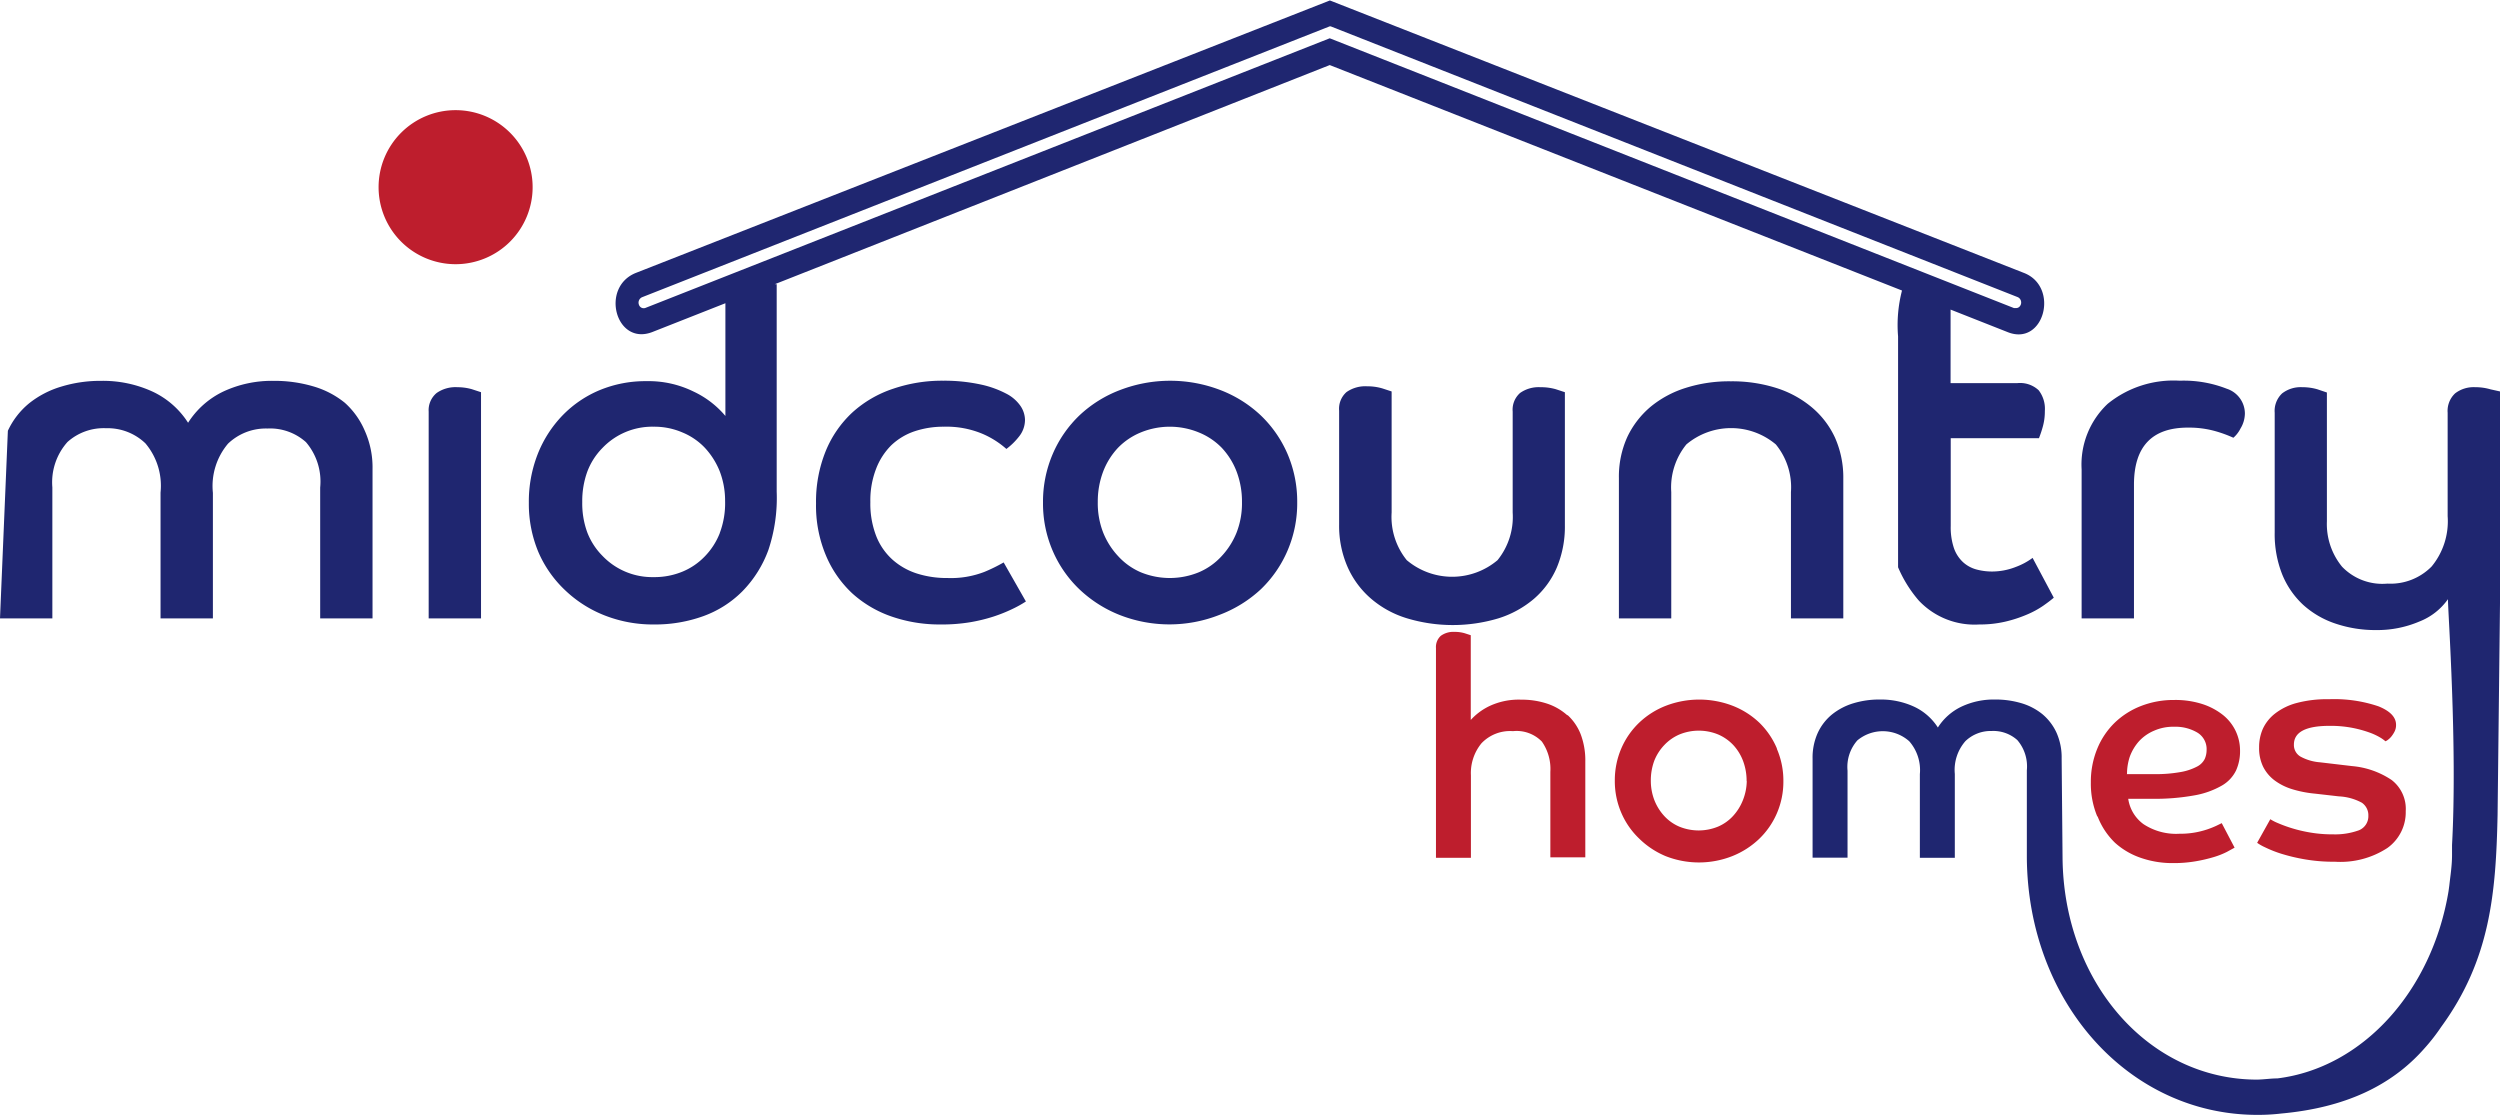
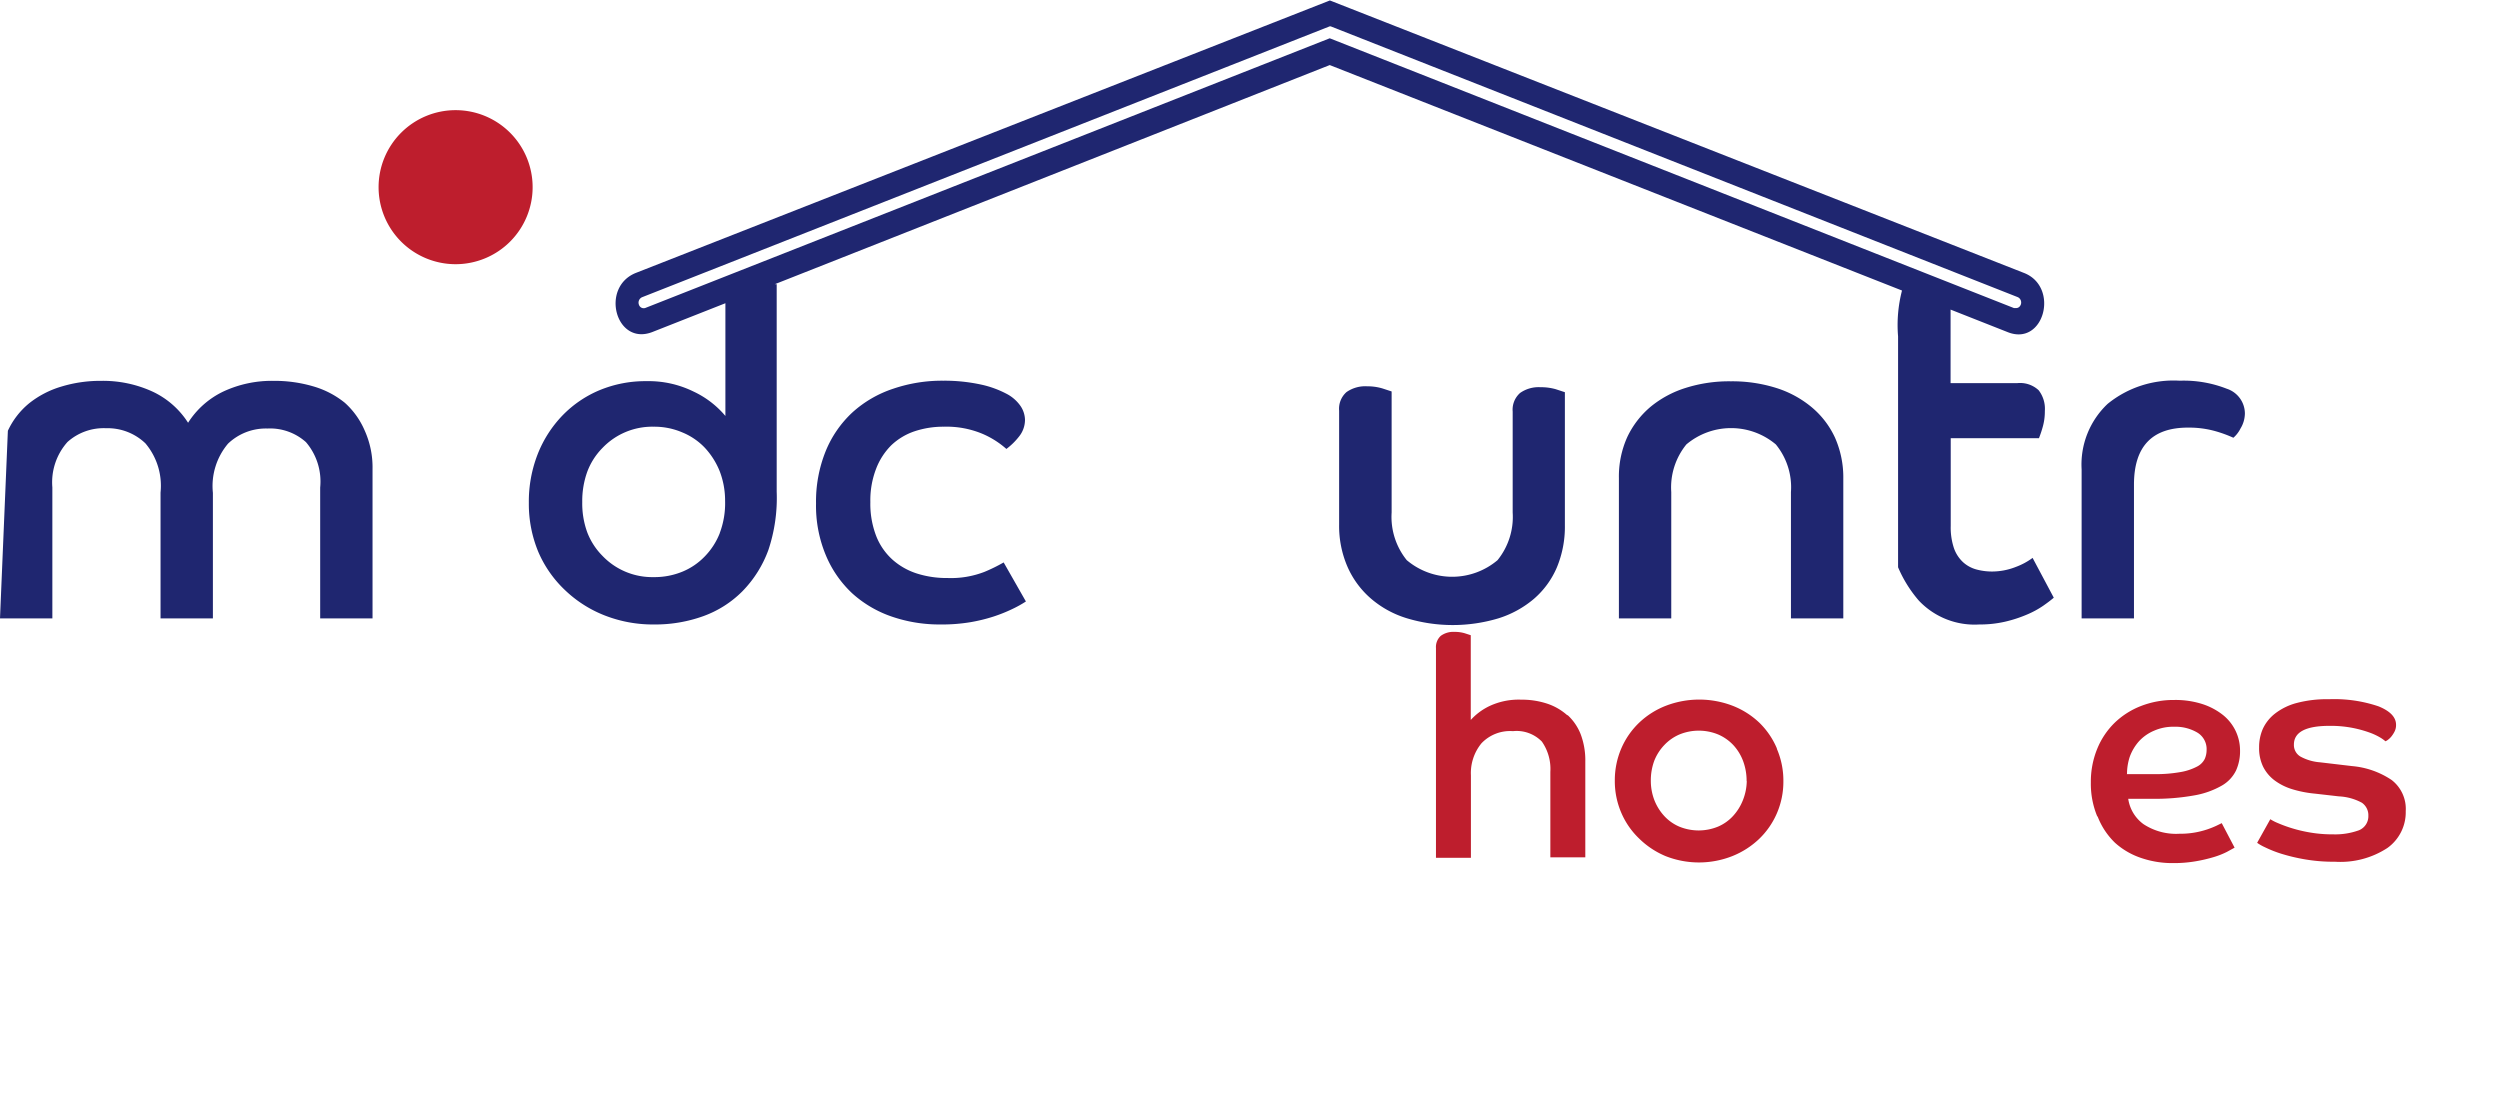
<svg xmlns="http://www.w3.org/2000/svg" id="Layer_1" data-name="Layer 1" viewBox="0 0 165.22 73.72">
  <defs>
    <style>.cls-1{fill:#1f2670;}.cls-2{fill:#be1e2d;}</style>
  </defs>
  <title>logo-midcountry-homes-color</title>
  <path class="cls-1" d="M69.74,42.92a6.12,6.12,0,0,1-2.45.41,6.5,6.5,0,0,1-2-.29,4.48,4.48,0,0,1-1.61-.9,4.12,4.12,0,0,1-1.09-1.55,5.88,5.88,0,0,1-.4-2.28,5.79,5.79,0,0,1,.38-2.2,4.42,4.42,0,0,1,1-1.55,4.15,4.15,0,0,1,1.55-.93,6,6,0,0,1,1.93-.3,6.15,6.15,0,0,1,2.55.47,5.85,5.85,0,0,1,1.58,1A4.41,4.41,0,0,0,72,34a1.77,1.77,0,0,0,.41-1.12,1.69,1.69,0,0,0-.29-.91,2.56,2.56,0,0,0-.94-.82,6.59,6.59,0,0,0-1.7-.61A11.41,11.41,0,0,0,67,30.29a10,10,0,0,0-3.3.53A7.52,7.52,0,0,0,61,32.39a7.2,7.2,0,0,0-1.76,2.55,8.88,8.88,0,0,0-.64,3.46,8.47,8.47,0,0,0,.65,3.43A7.26,7.26,0,0,0,61,44.35a7.51,7.51,0,0,0,2.61,1.53,9.67,9.67,0,0,0,3.19.52,11.44,11.44,0,0,0,2-.15,10.9,10.9,0,0,0,1.55-.38,10.12,10.12,0,0,0,1.22-.49,7.63,7.63,0,0,0,.9-.5L71,42.3A11.07,11.07,0,0,1,69.74,42.92Z" transform="translate(-4.67 -5.13)" />
-   <path class="cls-1" d="M34.9,30.72a2.17,2.17,0,0,0-1.37.38A1.47,1.47,0,0,0,33,32.33V46h3.46V31.05l-.61-.2A3.48,3.48,0,0,0,34.9,30.72Z" transform="translate(-4.67 -5.13)" />
  <path class="cls-1" d="M145.7,37.16q0-3.77,3.56-3.77a6.45,6.45,0,0,1,1.73.21,8.32,8.32,0,0,1,1.28.46,2,2,0,0,0,.47-.61,1.94,1.94,0,0,0,.29-1,1.73,1.73,0,0,0-1.2-1.63,7.77,7.77,0,0,0-3.11-.53,6.89,6.89,0,0,0-4.76,1.53,5.51,5.51,0,0,0-1.72,4.33V46h3.46Z" transform="translate(-4.67 -5.13)" />
  <path class="cls-1" d="M27.46,31.75a5.91,5.91,0,0,0-2.1-1.09,9.05,9.05,0,0,0-2.61-.36,7.57,7.57,0,0,0-3.31.7,5.63,5.63,0,0,0-2.34,2.07A5.59,5.59,0,0,0,14.73,31a7.85,7.85,0,0,0-3.37-.7,8.83,8.83,0,0,0-2.64.38A6.27,6.27,0,0,0,6.6,31.78a5.14,5.14,0,0,0-1.41,1.82L4.67,46H8.13V37.34a4,4,0,0,1,1-3,3.58,3.58,0,0,1,2.55-.91,3.61,3.61,0,0,1,2.6,1,4.34,4.34,0,0,1,1,3.25V46h3.46v-8.3a4.34,4.34,0,0,1,1-3.25,3.61,3.61,0,0,1,2.6-1,3.55,3.55,0,0,1,2.55.9,4,4,0,0,1,.94,3V46h3.46V36.13a5.92,5.92,0,0,0-.52-2.55A5.23,5.23,0,0,0,27.46,31.75Z" transform="translate(-4.67 -5.13)" />
-   <path class="cls-1" d="M169.26,30.86a3.48,3.48,0,0,0-1-.14,2,2,0,0,0-1.34.41,1.59,1.59,0,0,0-.49,1.28v6.83a4.7,4.7,0,0,1-1.06,3.33,3.81,3.81,0,0,1-2.92,1.13,3.69,3.69,0,0,1-3-1.12,4.45,4.45,0,0,1-1-3V31.07l-.62-.21a3.48,3.48,0,0,0-1-.14,2,2,0,0,0-1.34.41,1.59,1.59,0,0,0-.49,1.28v7.91a7.21,7.21,0,0,0,.5,2.78,5.64,5.64,0,0,0,1.38,2,6,6,0,0,0,2.13,1.24,8.23,8.23,0,0,0,2.7.43,7.09,7.09,0,0,0,2.84-.56,4.16,4.16,0,0,0,1.9-1.48c0,.83.63,9.72.27,16.24h0c0,.23,0,.46,0,.68,0,.69-.11,1.36-.18,2h0l-.05.37c-1.09,6.59-5.66,11.68-11.31,12.38-.43,0-.87.07-1.34.08-7.17,0-12.79-6.44-12.86-14.67h0l-.06-6.56a4,4,0,0,0-.34-1.7,3.49,3.49,0,0,0-.93-1.22,4,4,0,0,0-1.4-.73,6,6,0,0,0-1.74-.24,5,5,0,0,0-2.21.47,3.76,3.76,0,0,0-1.56,1.38,3.73,3.73,0,0,0-1.58-1.38,5.23,5.23,0,0,0-2.25-.47,5.88,5.88,0,0,0-1.76.25,4.18,4.18,0,0,0-1.41.74,3.43,3.43,0,0,0-.94,1.22,3.94,3.94,0,0,0-.34,1.7v6.54h2.31V56.06a2.65,2.65,0,0,1,.65-2,2.63,2.63,0,0,1,3.43.06,2.89,2.89,0,0,1,.7,2.17v5.53h2.31V56.28a2.89,2.89,0,0,1,.7-2.17,2.41,2.41,0,0,1,1.73-.67,2.37,2.37,0,0,1,1.7.6,2.67,2.67,0,0,1,.63,2v5.61h0v.16h0c.07,9.56,6.74,17,15.24,17h.07a13.14,13.14,0,0,0,1.51-.09c4.15-.38,7.26-1.8,9.47-4.32A12.5,12.5,0,0,0,166,73c3.26-4.46,3.62-8.88,3.73-14L169.89,45v-14Z" transform="translate(-4.67 -5.13)" />
  <path class="cls-1" d="M130.11,27.36V42.62a8.37,8.37,0,0,0,1.37,2.2,5.06,5.06,0,0,0,4,1.58,7.4,7.4,0,0,0,1.73-.19,8.76,8.76,0,0,0,1.43-.47,6,6,0,0,0,1.08-.59q.44-.31.68-.52L139,42a4.42,4.42,0,0,1-1.09.59,4.28,4.28,0,0,1-1.64.31,3.91,3.91,0,0,1-1-.14,2.13,2.13,0,0,1-.88-.49,2.29,2.29,0,0,1-.59-.92,4.3,4.3,0,0,1-.21-1.47V34.09h5.83a7.24,7.24,0,0,0,.24-.71,3.76,3.76,0,0,0,.15-1.09,2,2,0,0,0-.41-1.37,1.8,1.8,0,0,0-1.41-.47h-4.41V25.59l3.75,1.48c2.43,1,3.48-3,1.08-3.91l-45.85-18-45.85,18c-2.4.94-1.35,4.86,1.08,3.91l4.82-1.9h0v7.45A6.17,6.17,0,0,0,50.49,31a6.72,6.72,0,0,0-3.1-.68,7.9,7.9,0,0,0-3.08.59,7.37,7.37,0,0,0-2.46,1.67,7.79,7.79,0,0,0-1.64,2.55,8.6,8.6,0,0,0-.59,3.24,8.26,8.26,0,0,0,.62,3.22A7.6,7.6,0,0,0,42,44.12a8,8,0,0,0,2.6,1.67,8.72,8.72,0,0,0,3.3.61,9.36,9.36,0,0,0,3.25-.55,7,7,0,0,0,2.58-1.64,7.64,7.64,0,0,0,1.72-2.73A10.86,10.86,0,0,0,56,37.62V23.91l-.12,0L92.55,9.43l37.82,14.9A9.06,9.06,0,0,0,130.11,27.36Zm-77.87,13a4.61,4.61,0,0,1-1,1.55,4.33,4.33,0,0,1-1.47,1,4.85,4.85,0,0,1-1.9.36,4.55,4.55,0,0,1-3.39-1.41,4.48,4.48,0,0,1-1-1.55,5.56,5.56,0,0,1-.33-2,5.69,5.69,0,0,1,.33-2,4.46,4.46,0,0,1,1-1.57,4.55,4.55,0,0,1,3.39-1.41,4.68,4.68,0,0,1,1.9.38,4.3,4.3,0,0,1,1.47,1,5,5,0,0,1,1,1.58,5.4,5.4,0,0,1,.35,1.94A5.57,5.57,0,0,1,52.24,40.35ZM92.55,7.66,47.35,25.47a.33.33,0,0,1-.45-.19.39.39,0,0,1,.21-.51L92.55,6.87l.06,0L138,24.76a.38.38,0,0,1,.24.3.39.39,0,0,1-.13.36.32.32,0,0,1-.2.07l-.14,0Z" transform="translate(-4.67 -5.13)" />
  <path class="cls-1" d="M106.47,30.72a2.12,2.12,0,0,0-1.34.38,1.47,1.47,0,0,0-.49,1.23V39a4.55,4.55,0,0,1-1,3.15,4.65,4.65,0,0,1-6,0,4.55,4.55,0,0,1-1-3.15v-8l-.61-.2a3.48,3.48,0,0,0-1-.14,2.17,2.17,0,0,0-1.37.38,1.47,1.47,0,0,0-.49,1.23V39.8a6.78,6.78,0,0,0,.55,2.78,5.91,5.91,0,0,0,1.52,2.08A6.55,6.55,0,0,0,97.68,46a10.49,10.49,0,0,0,6,0,6.71,6.71,0,0,0,2.36-1.29,5.69,5.69,0,0,0,1.52-2.08,7,7,0,0,0,.53-2.78V31.05l-.61-.2A3.59,3.59,0,0,0,106.47,30.72Z" transform="translate(-4.67 -5.13)" />
  <path class="cls-1" d="M126.49,46V36.77a6.49,6.49,0,0,0-.55-2.72,5.76,5.76,0,0,0-1.53-2,6.86,6.86,0,0,0-2.35-1.28,9.67,9.67,0,0,0-3-.44,9.52,9.52,0,0,0-3,.44A6.87,6.87,0,0,0,113.77,32a5.92,5.92,0,0,0-1.55,2,6.34,6.34,0,0,0-.56,2.72V46h3.46V37.65a4.5,4.5,0,0,1,1-3.15,4.59,4.59,0,0,1,5.91,0,4.46,4.46,0,0,1,1,3.15V46Z" transform="translate(-4.67 -5.13)" />
-   <path class="cls-1" d="M88,32.59A8.12,8.12,0,0,0,85.3,30.9a9.25,9.25,0,0,0-6.59,0A8.11,8.11,0,0,0,76,32.59a7.78,7.78,0,0,0-1.76,2.55,8,8,0,0,0-.64,3.21,7.9,7.9,0,0,0,.64,3.18A7.77,7.77,0,0,0,76,44.07a8.3,8.3,0,0,0,2.66,1.7,9,9,0,0,0,6.59,0A8.3,8.3,0,0,0,88,44.07a7.78,7.78,0,0,0,1.76-2.55,7.9,7.9,0,0,0,.64-3.18,8,8,0,0,0-.64-3.21A7.79,7.79,0,0,0,88,32.59ZM86.4,40.31a5,5,0,0,1-1,1.58,4.32,4.32,0,0,1-1.5,1.06,5.05,5.05,0,0,1-3.84,0,4.35,4.35,0,0,1-1.49-1.06,5,5,0,0,1-1-1.58,5.35,5.35,0,0,1-.35-2,5.59,5.59,0,0,1,.35-2,4.78,4.78,0,0,1,1-1.6,4.46,4.46,0,0,1,1.49-1,5.05,5.05,0,0,1,3.84,0,4.43,4.43,0,0,1,1.5,1,4.79,4.79,0,0,1,1,1.6,5.6,5.6,0,0,1,.35,2A5.35,5.35,0,0,1,86.4,40.31Z" transform="translate(-4.67 -5.13)" />
  <path class="cls-2" d="M34.78,12.41a5.09,5.09,0,1,1-5.09,5.09,5.09,5.09,0,0,1,5.09-5.09m73.48,40a3.76,3.76,0,0,0-1.35-.78,5.33,5.33,0,0,0-1.71-.26,4.53,4.53,0,0,0-2.11.43,4,4,0,0,0-1.22.91V47.11l-.4-.13a2.32,2.32,0,0,0-.67-.09,1.41,1.41,0,0,0-.91.26,1,1,0,0,0-.32.81V61.82h2.31V56.37a3.1,3.1,0,0,1,.7-2.12,2.61,2.61,0,0,1,2.08-.8,2.33,2.33,0,0,1,1.91.69,3.16,3.16,0,0,1,.56,2v5.65h2.31V55.47a4.9,4.9,0,0,0-.3-1.8A3.4,3.4,0,0,0,108.26,52.38Zm13.84,2.21a5.32,5.32,0,0,1,.43,2.14,5.27,5.27,0,0,1-.43,2.12,5.19,5.19,0,0,1-1.18,1.7,5.54,5.54,0,0,1-1.77,1.13,6,6,0,0,1-4.4,0A5.52,5.52,0,0,1,113,60.55a5.18,5.18,0,0,1-1.18-1.7,5.27,5.27,0,0,1-.43-2.12,5.32,5.32,0,0,1,.43-2.14,5.19,5.19,0,0,1,1.18-1.7,5.4,5.4,0,0,1,1.77-1.12,6.16,6.16,0,0,1,4.4,0,5.41,5.41,0,0,1,1.77,1.12A5.19,5.19,0,0,1,122.1,54.59Zm-2,2.14a3.74,3.74,0,0,0-.23-1.33,3.2,3.2,0,0,0-.65-1.06,3,3,0,0,0-1-.7,3.37,3.37,0,0,0-2.56,0,3,3,0,0,0-1,.7A3.19,3.19,0,0,0,114,55.4a3.73,3.73,0,0,0-.23,1.33A3.56,3.56,0,0,0,114,58a3.35,3.35,0,0,0,.65,1.05,2.9,2.9,0,0,0,1,.71,3.37,3.37,0,0,0,2.56,0,2.88,2.88,0,0,0,1-.71,3.37,3.37,0,0,0,.65-1.05A3.57,3.57,0,0,0,120.11,56.73Zm23.18,2.34a5.64,5.64,0,0,1-.43-2.26,5.74,5.74,0,0,1,.42-2.22,5.08,5.08,0,0,1,1.15-1.72,5.21,5.21,0,0,1,1.74-1.11,5.94,5.94,0,0,1,2.2-.4,5.82,5.82,0,0,1,1.86.27,4.32,4.32,0,0,1,1.37.73,3,3,0,0,1,1.12,2.36,3.07,3.07,0,0,1-.26,1.29,2.32,2.32,0,0,1-.93,1,5.55,5.55,0,0,1-1.8.65,14.68,14.68,0,0,1-2.88.23h-.76l-.76,0a2.52,2.52,0,0,0,1,1.67,3.91,3.91,0,0,0,2.4.64,5.43,5.43,0,0,0,1-.08,5.5,5.5,0,0,0,.8-.2,5.75,5.75,0,0,0,.61-.24l.37-.18.85,1.62-.51.28a5.17,5.17,0,0,1-.86.34,9.77,9.77,0,0,1-1.2.28,8.46,8.46,0,0,1-1.49.12,6.36,6.36,0,0,1-2.12-.34,4.91,4.91,0,0,1-1.72-1A4.82,4.82,0,0,1,143.29,59.07Zm1.95-2.81.89,0H147a9.26,9.26,0,0,0,1.8-.14,3.66,3.66,0,0,0,1.07-.36,1.14,1.14,0,0,0,.51-.51,1.48,1.48,0,0,0,.12-.59,1.27,1.27,0,0,0-.62-1.15,2.84,2.84,0,0,0-1.53-.38,3.1,3.1,0,0,0-1.32.26,2.86,2.86,0,0,0-1,.7,3.19,3.19,0,0,0-.6,1A3.61,3.61,0,0,0,145.24,56.26ZM160.57,60a4.6,4.6,0,0,1-1.72.27,8.65,8.65,0,0,1-1.5-.12,9.34,9.34,0,0,1-1.23-.29,9,9,0,0,1-.9-.33,3.16,3.16,0,0,1-.51-.26l-.87,1.56a3.19,3.19,0,0,0,.53.3,7.76,7.76,0,0,0,1.06.42,12.16,12.16,0,0,0,1.55.37,11.14,11.14,0,0,0,2,.16,5.68,5.68,0,0,0,3.47-.91,2.9,2.9,0,0,0,1.21-2.43,2.41,2.41,0,0,0-.93-2.06,5.54,5.54,0,0,0-2.61-.92L158,55.51a3.21,3.21,0,0,1-1.28-.37.88.88,0,0,1-.45-.8q0-1.24,2.35-1.24a7.6,7.6,0,0,1,1.5.13,7.69,7.69,0,0,1,1.11.3,4.09,4.09,0,0,1,.74.34,2.42,2.42,0,0,1,.35.25.75.75,0,0,0,.18-.11,1.27,1.27,0,0,0,.23-.23,1.91,1.91,0,0,0,.2-.32.94.94,0,0,0,.09-.43q0-.75-1.16-1.22a9.12,9.12,0,0,0-3.27-.47,7.83,7.83,0,0,0-2.14.25,4,4,0,0,0-1.43.7,2.73,2.73,0,0,0-.8,1,3,3,0,0,0-.25,1.23,2.81,2.81,0,0,0,.27,1.29,2.58,2.58,0,0,0,.76.9,3.83,3.83,0,0,0,1.17.58,7.44,7.44,0,0,0,1.49.29l1.58.18a3.54,3.54,0,0,1,1.52.42,1,1,0,0,1,.43.86A1,1,0,0,1,160.57,60Z" transform="translate(-4.67 -5.13)" />
</svg>